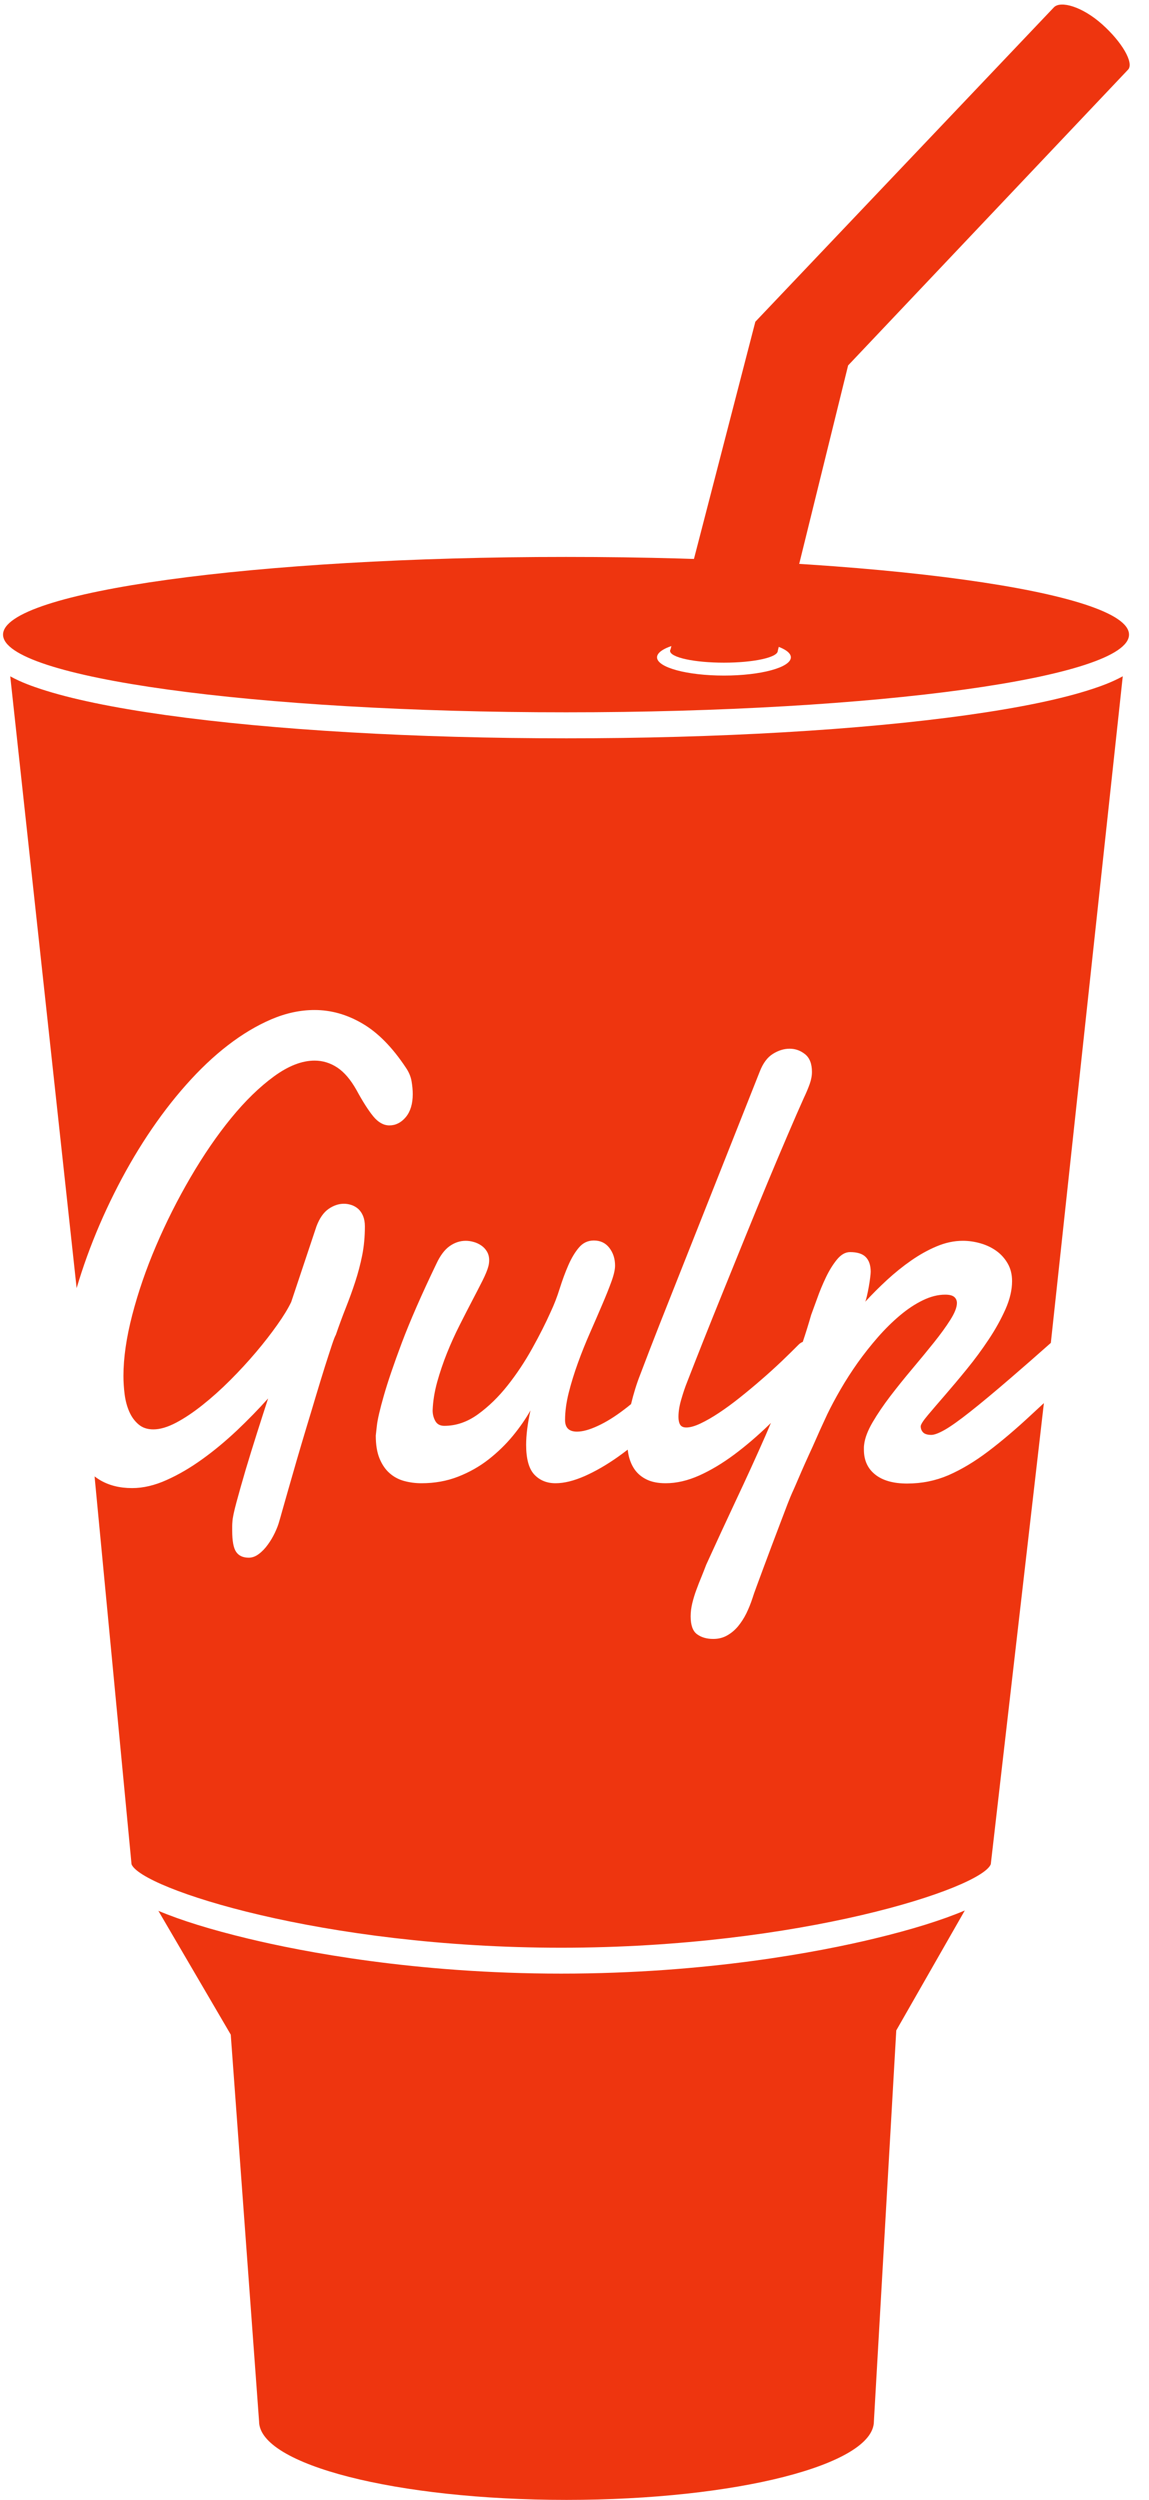
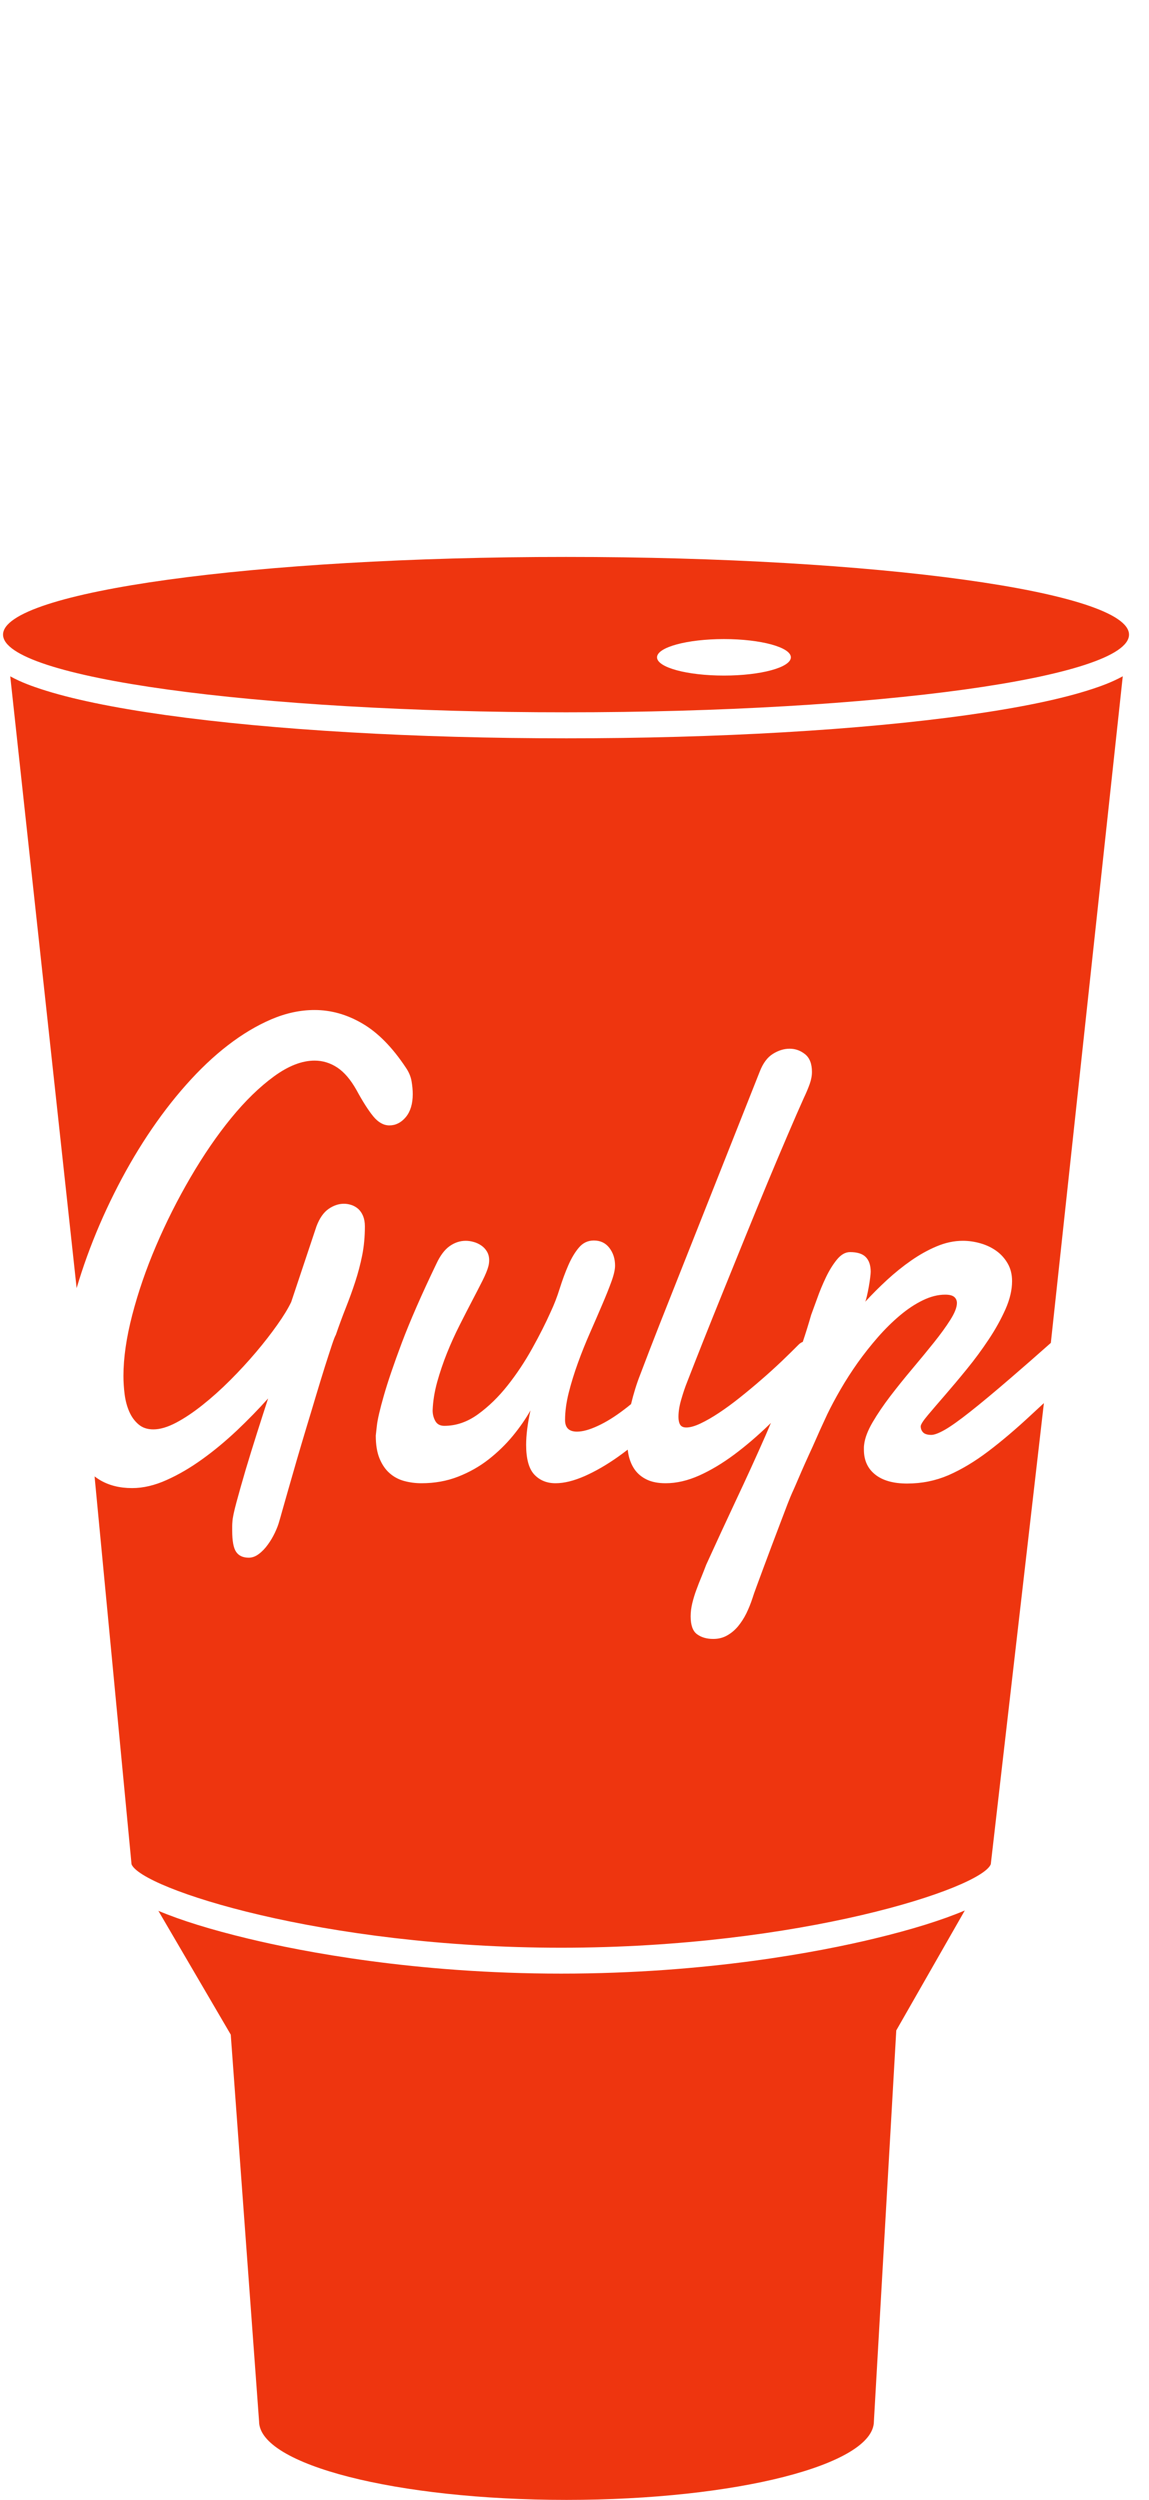
<svg xmlns="http://www.w3.org/2000/svg" width="23px" height="50px" viewBox="0 0 23 50" version="1.1">
  <title>Gulp</title>
  <desc>Created with Sketch.</desc>
  <g id="Home-Page" stroke="none" stroke-width="1" fill="none" fill-rule="evenodd">
    <g id="Artboard" transform="translate(-795, -2019)" fill="#EE350F">
      <g id="Use-Anything-You-Lov-2" transform="translate(0, 1735)">
        <g id="Gulp" transform="translate(795, 284)">
          <path d="M11.233,39.474 C8.309,39.474 6.05,39.035 4.963,38.773 C4.22,38.594 3.623,38.409 3.17,38.218 L4.619,40.694 L5.186,48.43 C5.186,49.297 7.941,50 11.339,50 C14.738,50 17.493,49.297 17.493,48.43 L17.941,40.61 L19.313,38.211 C18.857,38.404 18.255,38.592 17.503,38.773 C16.417,39.035 14.157,39.474 11.233,39.474 Z M19.36,14.302 C17.213,14.602 14.365,14.767 11.339,14.767 C8.314,14.767 5.465,14.602 3.319,14.302 C2.256,14.153 1.415,13.978 0.819,13.782 C0.677,13.735 0.436,13.655 0.205,13.527 L1.534,25.764 C1.596,25.553 1.665,25.343 1.741,25.133 C1.897,24.703 2.078,24.283 2.283,23.873 C2.488,23.462 2.711,23.074 2.952,22.709 C3.194,22.344 3.45,22.007 3.723,21.7 C3.995,21.393 4.274,21.128 4.561,20.907 C4.848,20.686 5.137,20.513 5.429,20.388 C5.721,20.263 6.011,20.201 6.297,20.201 C6.627,20.201 6.947,20.291 7.255,20.472 C7.564,20.652 7.852,20.945 8.121,21.349 C8.183,21.439 8.222,21.53 8.238,21.623 C8.254,21.715 8.262,21.802 8.262,21.884 C8.262,22.077 8.216,22.23 8.124,22.342 C8.031,22.453 7.921,22.509 7.794,22.509 C7.678,22.509 7.57,22.448 7.47,22.326 C7.37,22.203 7.259,22.028 7.135,21.8 C7.019,21.594 6.891,21.444 6.752,21.352 C6.612,21.26 6.461,21.213 6.297,21.213 C6.043,21.213 5.772,21.319 5.484,21.529 C5.195,21.74 4.909,22.018 4.626,22.364 C4.343,22.71 4.072,23.106 3.812,23.551 C3.553,23.995 3.323,24.451 3.124,24.917 C2.924,25.384 2.766,25.844 2.648,26.297 C2.53,26.751 2.471,27.158 2.471,27.519 C2.471,27.639 2.479,27.763 2.495,27.89 C2.512,28.016 2.542,28.131 2.588,28.235 C2.633,28.338 2.695,28.423 2.773,28.489 C2.851,28.556 2.95,28.589 3.069,28.589 C3.204,28.589 3.356,28.544 3.527,28.454 C3.697,28.364 3.874,28.245 4.057,28.099 C4.241,27.953 4.425,27.788 4.61,27.603 C4.795,27.418 4.967,27.231 5.127,27.042 C5.287,26.853 5.428,26.671 5.551,26.497 C5.675,26.323 5.767,26.171 5.829,26.042 L6.335,24.527 C6.397,24.364 6.478,24.248 6.578,24.179 C6.677,24.11 6.78,24.076 6.885,24.076 C6.936,24.076 6.987,24.085 7.038,24.102 C7.088,24.119 7.134,24.146 7.174,24.182 C7.214,24.219 7.245,24.266 7.269,24.324 C7.292,24.382 7.304,24.45 7.304,24.527 C7.304,24.734 7.286,24.927 7.25,25.108 C7.214,25.288 7.167,25.464 7.111,25.636 C7.055,25.808 6.992,25.981 6.923,26.155 C6.854,26.329 6.787,26.511 6.722,26.7 C6.707,26.722 6.681,26.789 6.643,26.903 C6.605,27.017 6.559,27.16 6.504,27.332 C6.45,27.504 6.391,27.696 6.327,27.909 C6.264,28.122 6.198,28.339 6.131,28.56 C6.064,28.781 6,28.999 5.938,29.211 C5.876,29.424 5.821,29.616 5.772,29.788 C5.723,29.96 5.682,30.104 5.649,30.22 C5.617,30.336 5.597,30.405 5.59,30.427 C5.572,30.495 5.542,30.572 5.503,30.655 C5.463,30.739 5.416,30.819 5.361,30.894 C5.307,30.969 5.247,31.032 5.181,31.081 C5.116,31.13 5.049,31.155 4.98,31.155 C4.864,31.155 4.779,31.116 4.727,31.039 C4.674,30.962 4.648,30.82 4.648,30.614 L4.648,30.523 C4.648,30.493 4.65,30.461 4.653,30.427 C4.657,30.358 4.684,30.229 4.735,30.04 C4.786,29.851 4.847,29.637 4.917,29.398 C4.988,29.16 5.065,28.913 5.146,28.657 C5.228,28.401 5.301,28.172 5.367,27.97 C5.174,28.185 4.966,28.399 4.741,28.612 C4.515,28.824 4.285,29.016 4.049,29.185 C3.813,29.355 3.576,29.494 3.336,29.601 C3.097,29.709 2.866,29.763 2.645,29.763 C2.391,29.763 2.172,29.707 1.989,29.595 C1.956,29.575 1.924,29.552 1.893,29.529 L2.633,37.287 C2.826,37.77 6.452,38.956 11.233,38.956 C16.016,38.956 19.644,37.769 19.833,37.286 L20.896,28.063 C20.808,28.144 20.723,28.223 20.641,28.299 C20.336,28.583 20.048,28.827 19.778,29.031 C19.508,29.235 19.243,29.393 18.986,29.505 C18.728,29.616 18.452,29.672 18.158,29.672 C17.883,29.672 17.669,29.612 17.519,29.492 C17.368,29.372 17.293,29.206 17.293,28.995 L17.293,28.947 C17.293,28.932 17.295,28.914 17.298,28.892 C17.313,28.763 17.369,28.615 17.467,28.447 C17.565,28.28 17.683,28.106 17.821,27.925 C17.959,27.745 18.106,27.562 18.262,27.377 C18.418,27.192 18.562,27.017 18.695,26.851 C18.827,26.686 18.937,26.535 19.024,26.397 C19.111,26.259 19.155,26.148 19.155,26.062 C19.155,26.01 19.136,25.969 19.1,25.939 C19.064,25.909 19.004,25.894 18.92,25.894 C18.775,25.894 18.626,25.932 18.472,26.007 C18.317,26.082 18.165,26.183 18.014,26.31 C17.863,26.437 17.716,26.582 17.573,26.745 C17.43,26.909 17.296,27.078 17.17,27.254 C17.045,27.431 16.931,27.608 16.827,27.787 C16.724,27.965 16.636,28.129 16.563,28.28 C16.542,28.327 16.511,28.394 16.471,28.479 C16.431,28.565 16.387,28.662 16.34,28.77 C16.293,28.877 16.243,28.988 16.19,29.102 C16.138,29.216 16.09,29.323 16.046,29.424 C16.003,29.525 15.964,29.615 15.929,29.695 C15.895,29.774 15.87,29.829 15.856,29.859 C15.838,29.898 15.808,29.971 15.766,30.078 C15.724,30.186 15.676,30.312 15.622,30.456 C15.567,30.599 15.51,30.751 15.45,30.91 C15.391,31.069 15.334,31.22 15.281,31.362 C15.229,31.503 15.183,31.628 15.143,31.735 C15.103,31.843 15.077,31.916 15.066,31.955 C15.03,32.066 14.987,32.172 14.939,32.271 C14.89,32.369 14.833,32.456 14.77,32.532 C14.706,32.607 14.634,32.667 14.552,32.712 C14.47,32.758 14.379,32.78 14.277,32.78 C14.147,32.78 14.039,32.749 13.953,32.686 C13.868,32.624 13.825,32.505 13.825,32.329 C13.825,32.243 13.836,32.155 13.858,32.064 C13.88,31.974 13.907,31.885 13.94,31.797 C13.972,31.708 14.006,31.623 14.041,31.539 C14.075,31.455 14.107,31.374 14.136,31.297 C14.332,30.867 14.531,30.436 14.734,30.004 C14.938,29.572 15.133,29.145 15.32,28.721 C15.359,28.633 15.394,28.547 15.432,28.459 C15.421,28.47 15.41,28.481 15.399,28.492 C15.163,28.72 14.928,28.921 14.694,29.095 C14.459,29.269 14.227,29.408 13.997,29.511 C13.766,29.614 13.542,29.666 13.324,29.666 C13.176,29.666 13.052,29.642 12.952,29.595 C12.852,29.548 12.772,29.483 12.712,29.402 C12.652,29.32 12.61,29.223 12.584,29.111 C12.576,29.073 12.57,29.033 12.565,28.994 C12.501,29.043 12.437,29.091 12.372,29.137 C12.147,29.296 11.926,29.424 11.708,29.521 C11.49,29.617 11.294,29.666 11.12,29.666 C10.946,29.666 10.804,29.608 10.695,29.492 C10.587,29.376 10.532,29.178 10.532,28.899 C10.532,28.701 10.561,28.471 10.619,28.209 C10.525,28.376 10.407,28.546 10.266,28.718 C10.124,28.89 9.962,29.047 9.781,29.189 C9.599,29.331 9.396,29.446 9.171,29.534 C8.946,29.622 8.701,29.666 8.437,29.666 C8.317,29.666 8.202,29.651 8.091,29.621 C7.98,29.591 7.883,29.539 7.8,29.466 C7.716,29.393 7.649,29.295 7.598,29.173 C7.547,29.05 7.522,28.896 7.522,28.712 C7.522,28.707 7.529,28.642 7.544,28.515 C7.558,28.388 7.605,28.188 7.683,27.915 C7.761,27.642 7.881,27.289 8.044,26.855 C8.208,26.421 8.438,25.894 8.736,25.275 C8.812,25.112 8.9,24.995 9,24.924 C9.1,24.853 9.208,24.817 9.324,24.817 C9.374,24.817 9.427,24.825 9.481,24.84 C9.536,24.855 9.587,24.879 9.634,24.911 C9.681,24.943 9.719,24.984 9.748,25.033 C9.777,25.083 9.792,25.14 9.792,25.204 C9.792,25.247 9.786,25.288 9.776,25.327 C9.757,25.4 9.718,25.495 9.659,25.613 C9.599,25.732 9.529,25.867 9.449,26.02 C9.369,26.172 9.285,26.337 9.196,26.513 C9.107,26.689 9.024,26.872 8.948,27.061 C8.872,27.25 8.807,27.443 8.752,27.638 C8.698,27.834 8.667,28.024 8.66,28.209 C8.66,28.286 8.678,28.357 8.714,28.422 C8.75,28.486 8.81,28.518 8.894,28.518 C9.13,28.518 9.355,28.441 9.569,28.286 C9.783,28.131 9.98,27.939 10.162,27.709 C10.344,27.479 10.508,27.232 10.655,26.967 C10.802,26.703 10.924,26.462 11.022,26.242 C11.091,26.096 11.152,25.939 11.204,25.772 C11.257,25.604 11.314,25.449 11.376,25.307 C11.438,25.165 11.508,25.047 11.588,24.953 C11.668,24.858 11.768,24.811 11.887,24.811 C12.018,24.811 12.122,24.86 12.198,24.959 C12.274,25.058 12.312,25.176 12.312,25.314 C12.312,25.391 12.288,25.498 12.239,25.633 C12.19,25.768 12.128,25.923 12.053,26.097 C11.979,26.271 11.898,26.457 11.811,26.655 C11.724,26.853 11.643,27.053 11.569,27.258 C11.495,27.462 11.433,27.662 11.384,27.857 C11.335,28.053 11.311,28.235 11.311,28.402 C11.311,28.557 11.39,28.634 11.55,28.634 C11.663,28.634 11.802,28.596 11.969,28.518 C12.136,28.441 12.311,28.332 12.494,28.192 C12.54,28.158 12.586,28.121 12.632,28.083 C12.683,27.872 12.743,27.677 12.813,27.5 C12.94,27.164 13.069,26.831 13.199,26.5 C13.33,26.169 13.45,25.866 13.559,25.591 L15.208,21.433 C15.273,21.265 15.361,21.147 15.472,21.078 C15.583,21.009 15.694,20.975 15.807,20.975 C15.919,20.975 16.022,21.011 16.114,21.084 C16.207,21.158 16.253,21.276 16.253,21.439 C16.253,21.516 16.238,21.598 16.207,21.684 C16.176,21.77 16.137,21.862 16.09,21.961 C15.999,22.163 15.891,22.41 15.766,22.703 C15.641,22.995 15.506,23.313 15.363,23.657 C15.22,24.001 15.073,24.359 14.922,24.73 C14.772,25.102 14.625,25.464 14.481,25.817 C14.338,26.169 14.204,26.503 14.078,26.819 C13.953,27.135 13.845,27.409 13.755,27.641 C13.715,27.74 13.676,27.855 13.638,27.986 C13.599,28.117 13.581,28.235 13.581,28.338 C13.581,28.402 13.591,28.454 13.613,28.492 C13.635,28.531 13.677,28.551 13.738,28.551 C13.815,28.551 13.91,28.524 14.024,28.47 C14.138,28.416 14.262,28.345 14.394,28.257 C14.527,28.169 14.665,28.068 14.808,27.954 C14.951,27.84 15.094,27.722 15.235,27.599 C15.377,27.477 15.512,27.354 15.641,27.232 C15.769,27.109 15.885,26.997 15.987,26.893 C16.01,26.869 16.039,26.851 16.07,26.838 C16.131,26.655 16.187,26.476 16.237,26.3 C16.266,26.223 16.306,26.113 16.357,25.972 C16.407,25.83 16.465,25.69 16.531,25.552 C16.596,25.415 16.67,25.295 16.751,25.195 C16.833,25.094 16.921,25.043 17.015,25.043 C17.16,25.043 17.266,25.076 17.331,25.143 C17.396,25.21 17.429,25.307 17.429,25.436 C17.429,25.462 17.425,25.503 17.418,25.559 C17.411,25.615 17.402,25.674 17.391,25.736 C17.38,25.798 17.368,25.858 17.355,25.914 C17.343,25.969 17.331,26.01 17.32,26.036 C17.454,25.89 17.599,25.745 17.755,25.601 C17.912,25.457 18.073,25.327 18.24,25.211 C18.407,25.095 18.577,25 18.752,24.927 C18.926,24.854 19.1,24.817 19.274,24.817 C19.394,24.817 19.513,24.835 19.631,24.869 C19.749,24.903 19.854,24.954 19.946,25.02 C20.039,25.087 20.114,25.171 20.172,25.272 C20.23,25.373 20.259,25.49 20.259,25.623 C20.259,25.8 20.215,25.988 20.126,26.188 C20.037,26.387 19.926,26.588 19.791,26.79 C19.657,26.992 19.512,27.189 19.356,27.38 C19.2,27.572 19.054,27.745 18.918,27.902 C18.782,28.059 18.667,28.192 18.575,28.302 C18.482,28.412 18.434,28.486 18.43,28.525 C18.43,28.576 18.447,28.618 18.48,28.651 C18.512,28.683 18.567,28.699 18.643,28.699 C18.704,28.699 18.795,28.664 18.915,28.596 C19.035,28.527 19.203,28.408 19.418,28.238 C19.634,28.068 19.908,27.84 20.24,27.554 C20.468,27.358 20.735,27.125 21.035,26.859 L22.475,13.526 C22.243,13.654 22.002,13.735 21.859,13.782 C21.264,13.978 20.423,14.153 19.36,14.302 Z M11.331,11.139 C5.107,11.139 0.061,11.835 0.061,12.693 C0.061,13.552 5.107,14.247 11.331,14.247 C17.555,14.247 22.6,13.552 22.6,12.693 C22.6,11.835 17.555,11.139 11.331,11.139 Z M15.831,13.147 C15.831,13.349 15.231,13.512 14.491,13.512 C13.752,13.512 13.152,13.349 13.152,13.147 C13.152,12.946 13.752,12.782 14.491,12.782 C15.231,12.782 15.831,12.946 15.831,13.147 Z" id="Cup" fill-rule="nonzero" />
-           <path d="M13.423,12.986 C13.417,12.997 13.413,13.007 13.413,13.018 C13.413,13.149 13.896,13.254 14.491,13.254 C15.087,13.254 15.569,13.149 15.569,13.018 L16.977,7.309 L22.578,1.396 C22.579,1.394 22.581,1.393 22.583,1.391 C22.701,1.257 22.461,0.842 22.062,0.486 C21.663,0.13 21.232,0.01 21.098,0.145 C21.097,0.146 21.096,0.147 21.095,0.148 L15.12,6.435 L13.423,12.986 Z" id="Straw" />
        </g>
      </g>
    </g>
  </g>
</svg>